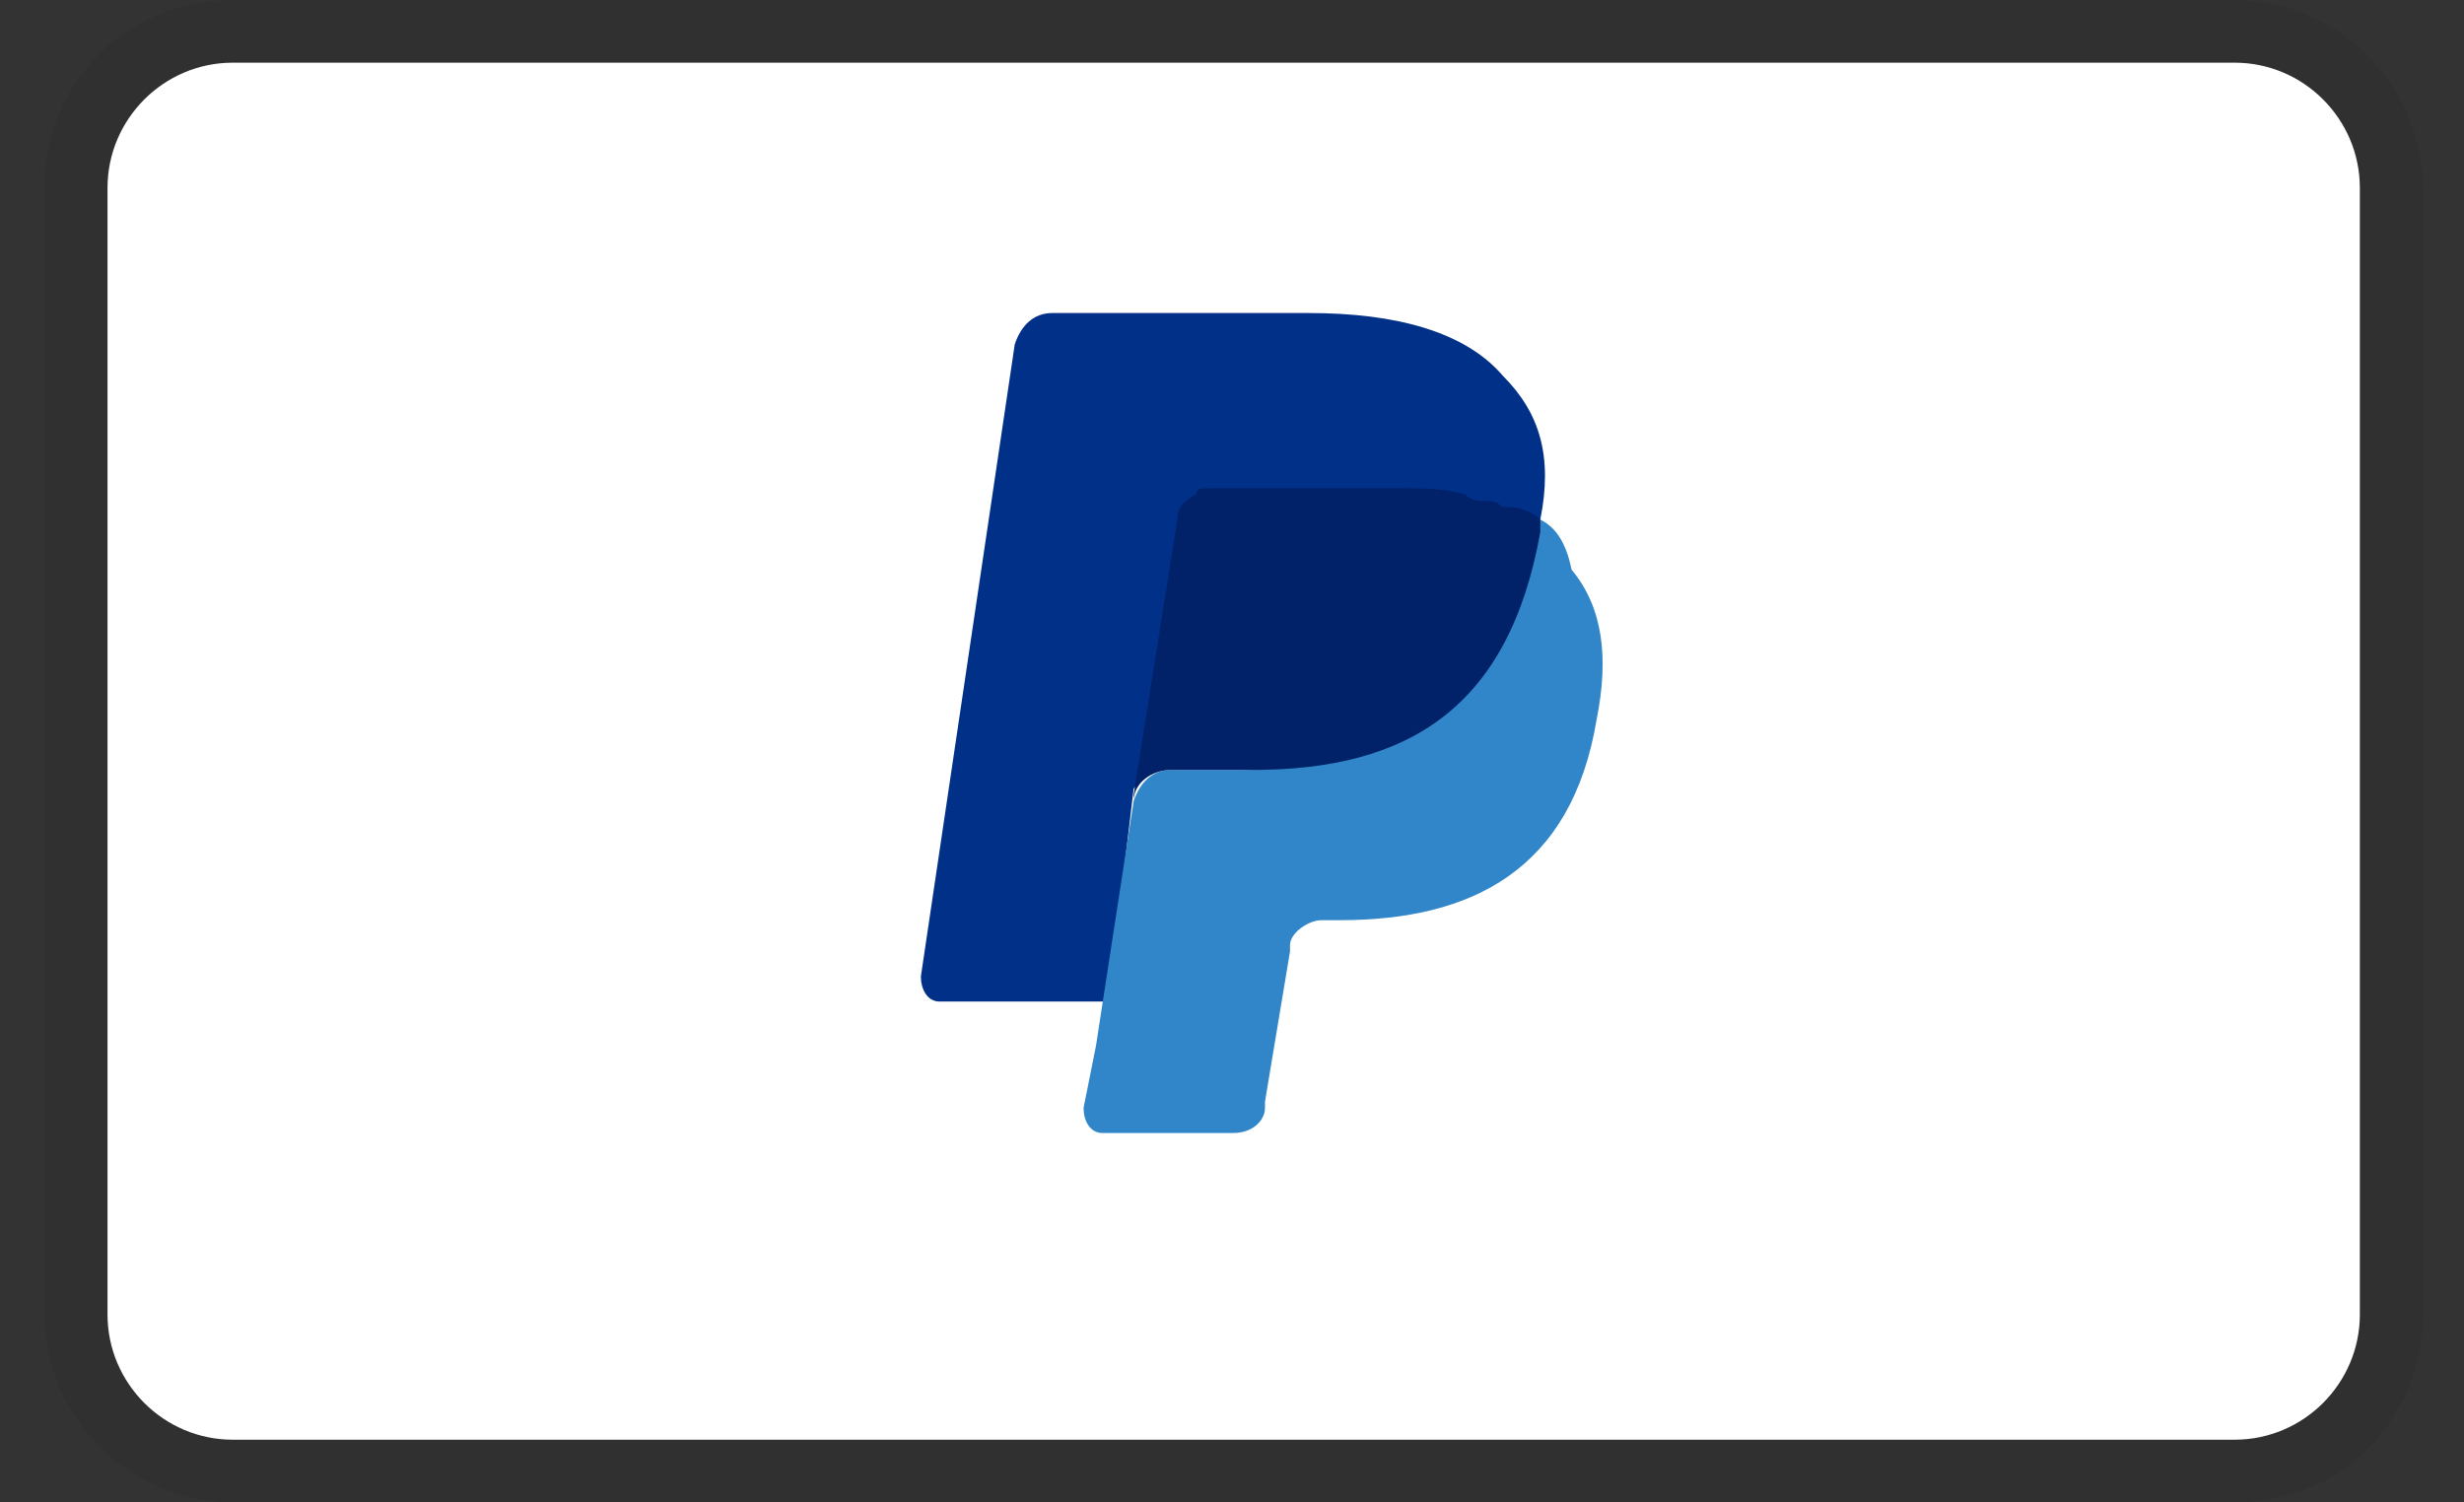
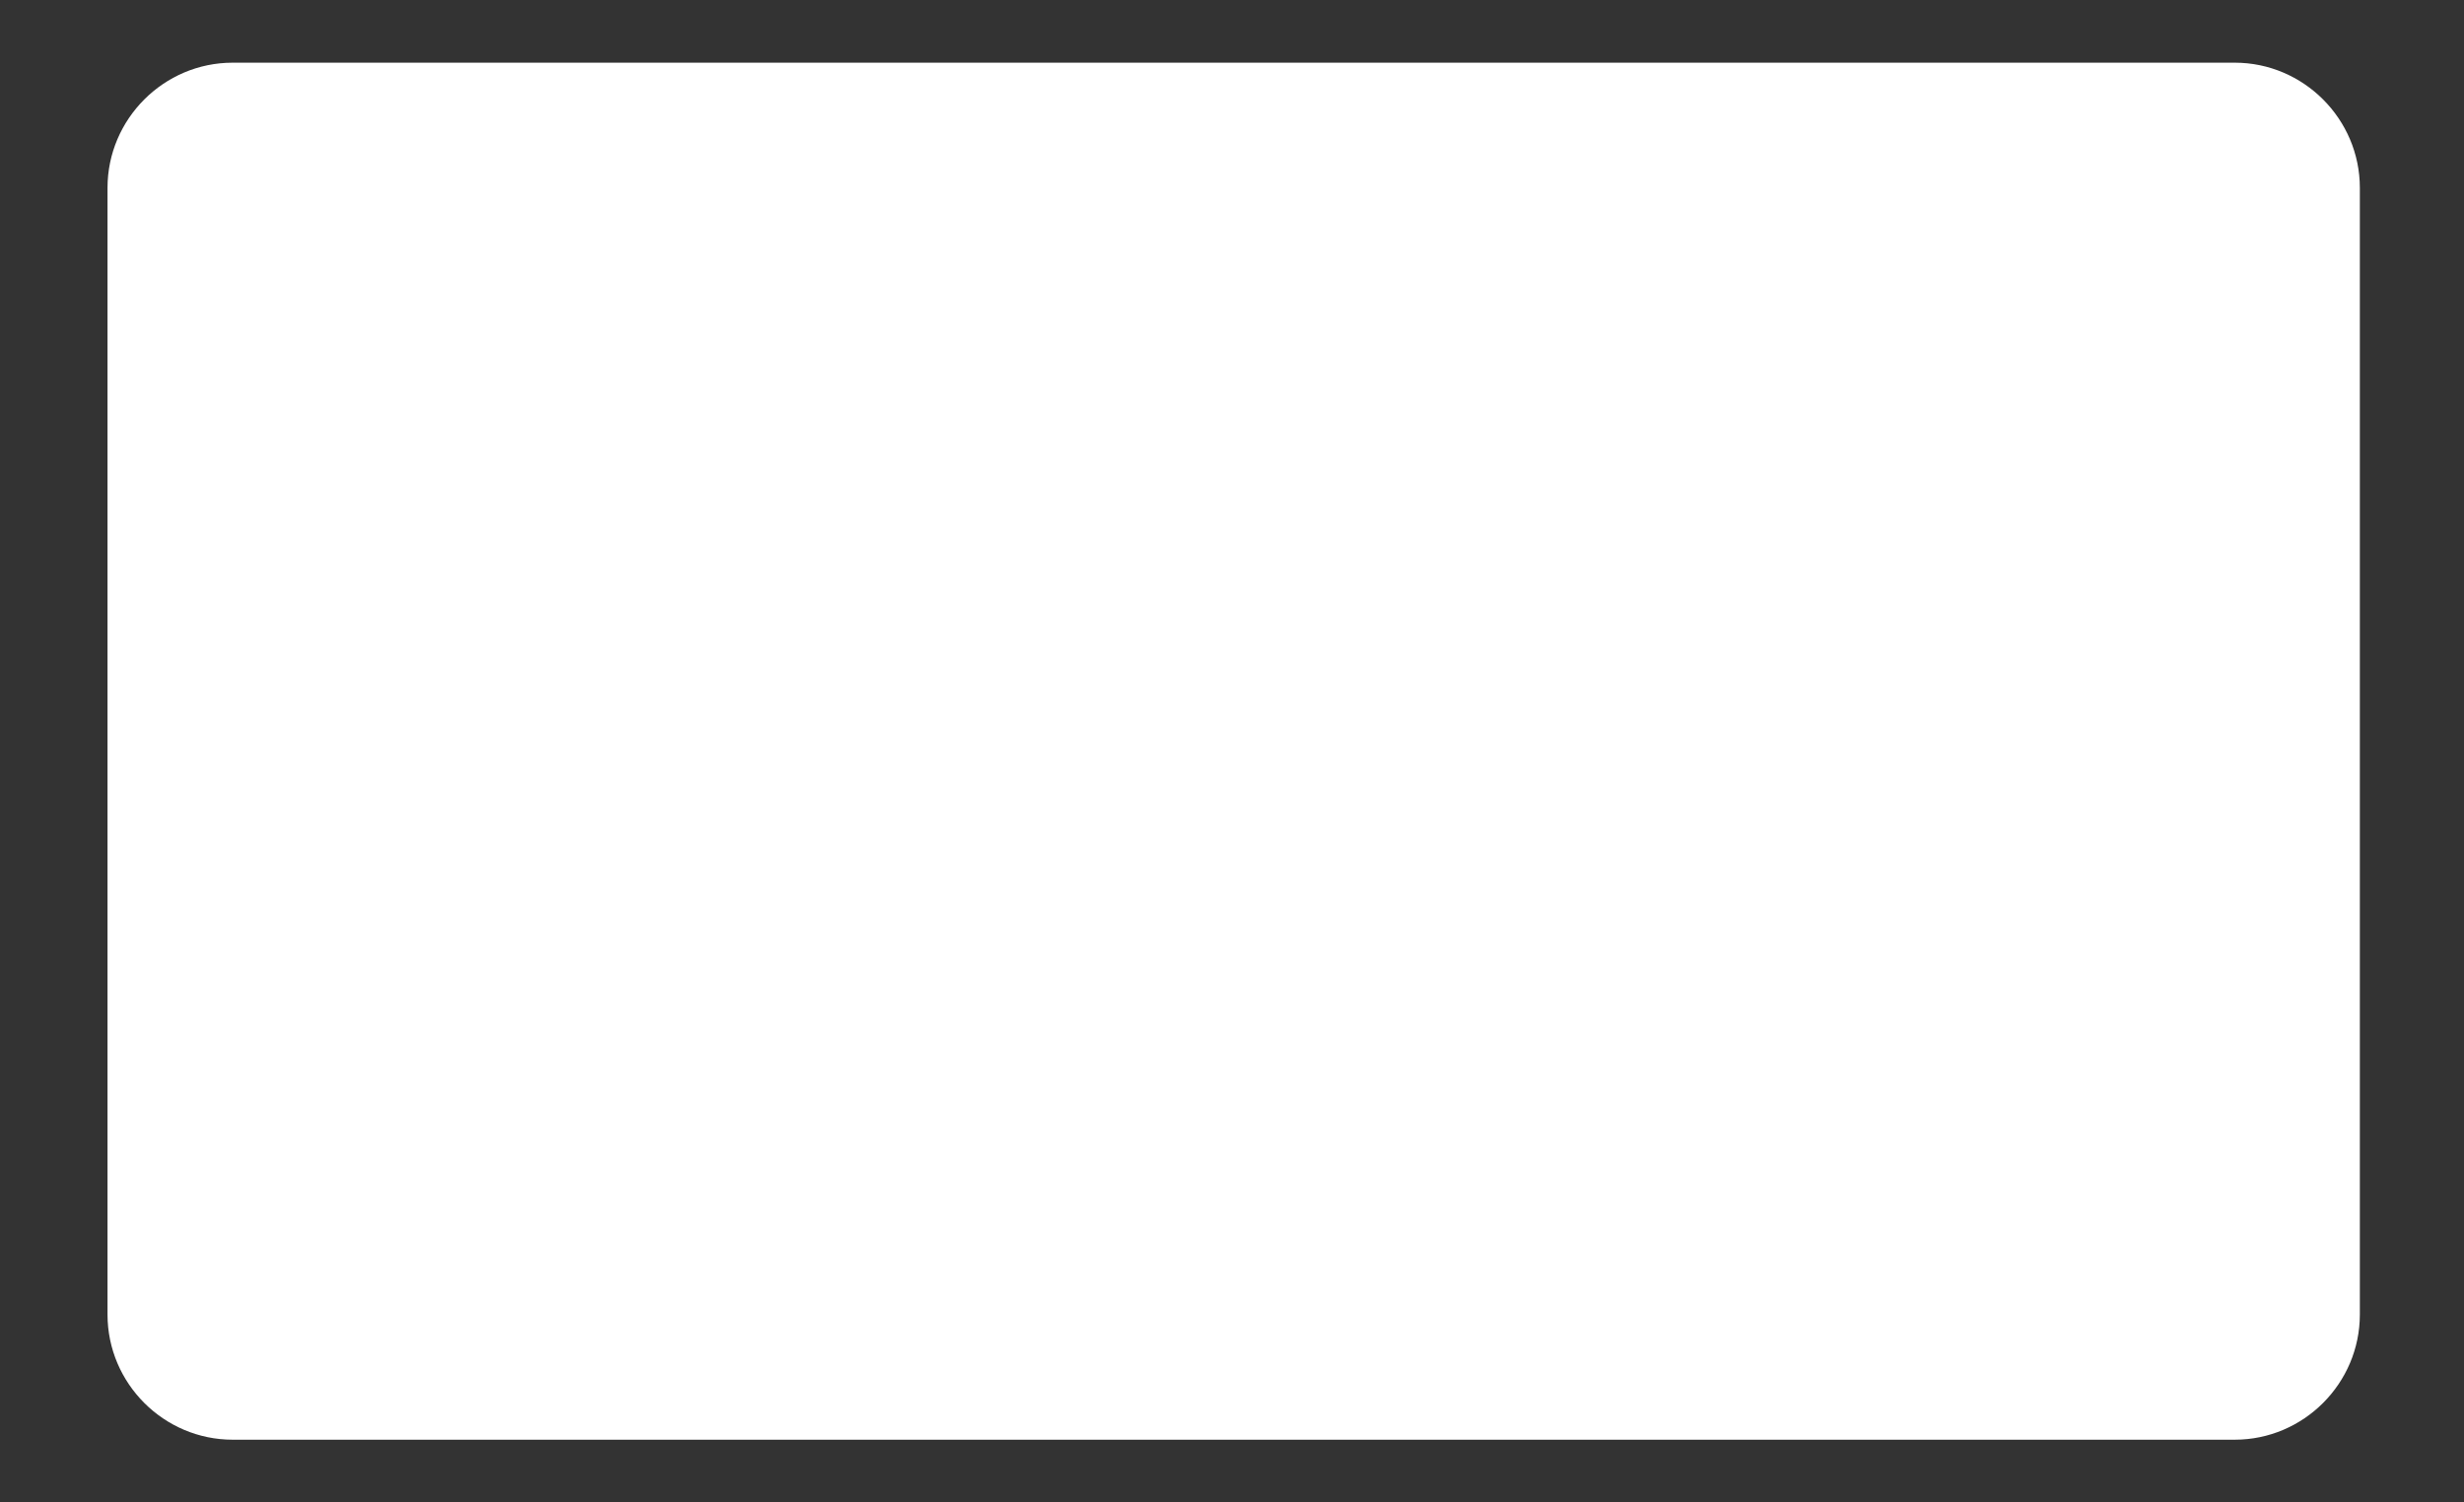
<svg xmlns="http://www.w3.org/2000/svg" width="41" height="25" viewBox="0 0 41 25" fill="none">
  <rect x="0" y="0" width="41" height="25" fill="#333333" stroke="none" />
  <g id="Frame">
-     <path id="Vector" opacity="0.07" d="M37.185 0.002H3.872C2.102 0.002 0.748 1.356 0.748 3.126V21.874C0.748 23.644 2.206 24.998 3.872 24.998H37.185C38.955 24.998 40.308 23.644 40.308 21.874V3.126C40.308 1.356 38.851 0.002 37.185 0.002Z" fill="black" />
    <path id="Vector_2" d="M37.185 1.043C38.33 1.043 39.267 1.981 39.267 3.126V21.874C39.267 23.02 38.33 23.957 37.185 23.957H3.872C2.726 23.957 1.789 23.02 1.789 21.874V3.126C1.789 1.981 2.726 1.043 3.872 1.043H37.185Z" fill="white" />
-     <path id="Vector_3" d="M25.63 8.646C25.838 7.605 25.63 6.876 25.005 6.251C24.38 5.522 23.235 5.209 21.778 5.209H17.509C17.197 5.209 16.989 5.418 16.885 5.73L15.323 16.249C15.323 16.458 15.427 16.666 15.635 16.666H18.446L18.863 13.125L20.737 10.834L25.63 8.646Z" fill="#003087" />
-     <path id="Vector_4" d="M25.63 8.646L25.421 8.855C24.901 11.771 23.131 12.812 20.632 12.812H19.487C19.175 12.812 18.967 13.021 18.863 13.333L18.238 17.395L18.03 18.437C18.03 18.645 18.134 18.853 18.342 18.853H20.528C20.841 18.853 21.049 18.645 21.049 18.437V18.332L21.465 15.833V15.729C21.465 15.52 21.778 15.312 21.986 15.312H22.298C24.484 15.312 26.15 14.479 26.566 11.979C26.775 10.938 26.671 10.104 26.15 9.479C26.046 8.959 25.838 8.75 25.63 8.646Z" fill="#3086C8" />
-     <path id="Vector_5" d="M25.005 8.438C24.901 8.334 24.797 8.334 24.693 8.334C24.588 8.334 24.484 8.334 24.38 8.23C24.068 8.125 23.651 8.125 23.235 8.125H20.112C20.008 8.125 19.904 8.125 19.904 8.23C19.695 8.334 19.591 8.438 19.591 8.646L18.863 13.229V13.333C18.863 13.021 19.175 12.812 19.487 12.812H20.841C23.443 12.812 25.109 11.771 25.63 8.855V8.646C25.525 8.542 25.317 8.438 25.109 8.438H25.005Z" fill="#012169" />
  </g>
</svg>